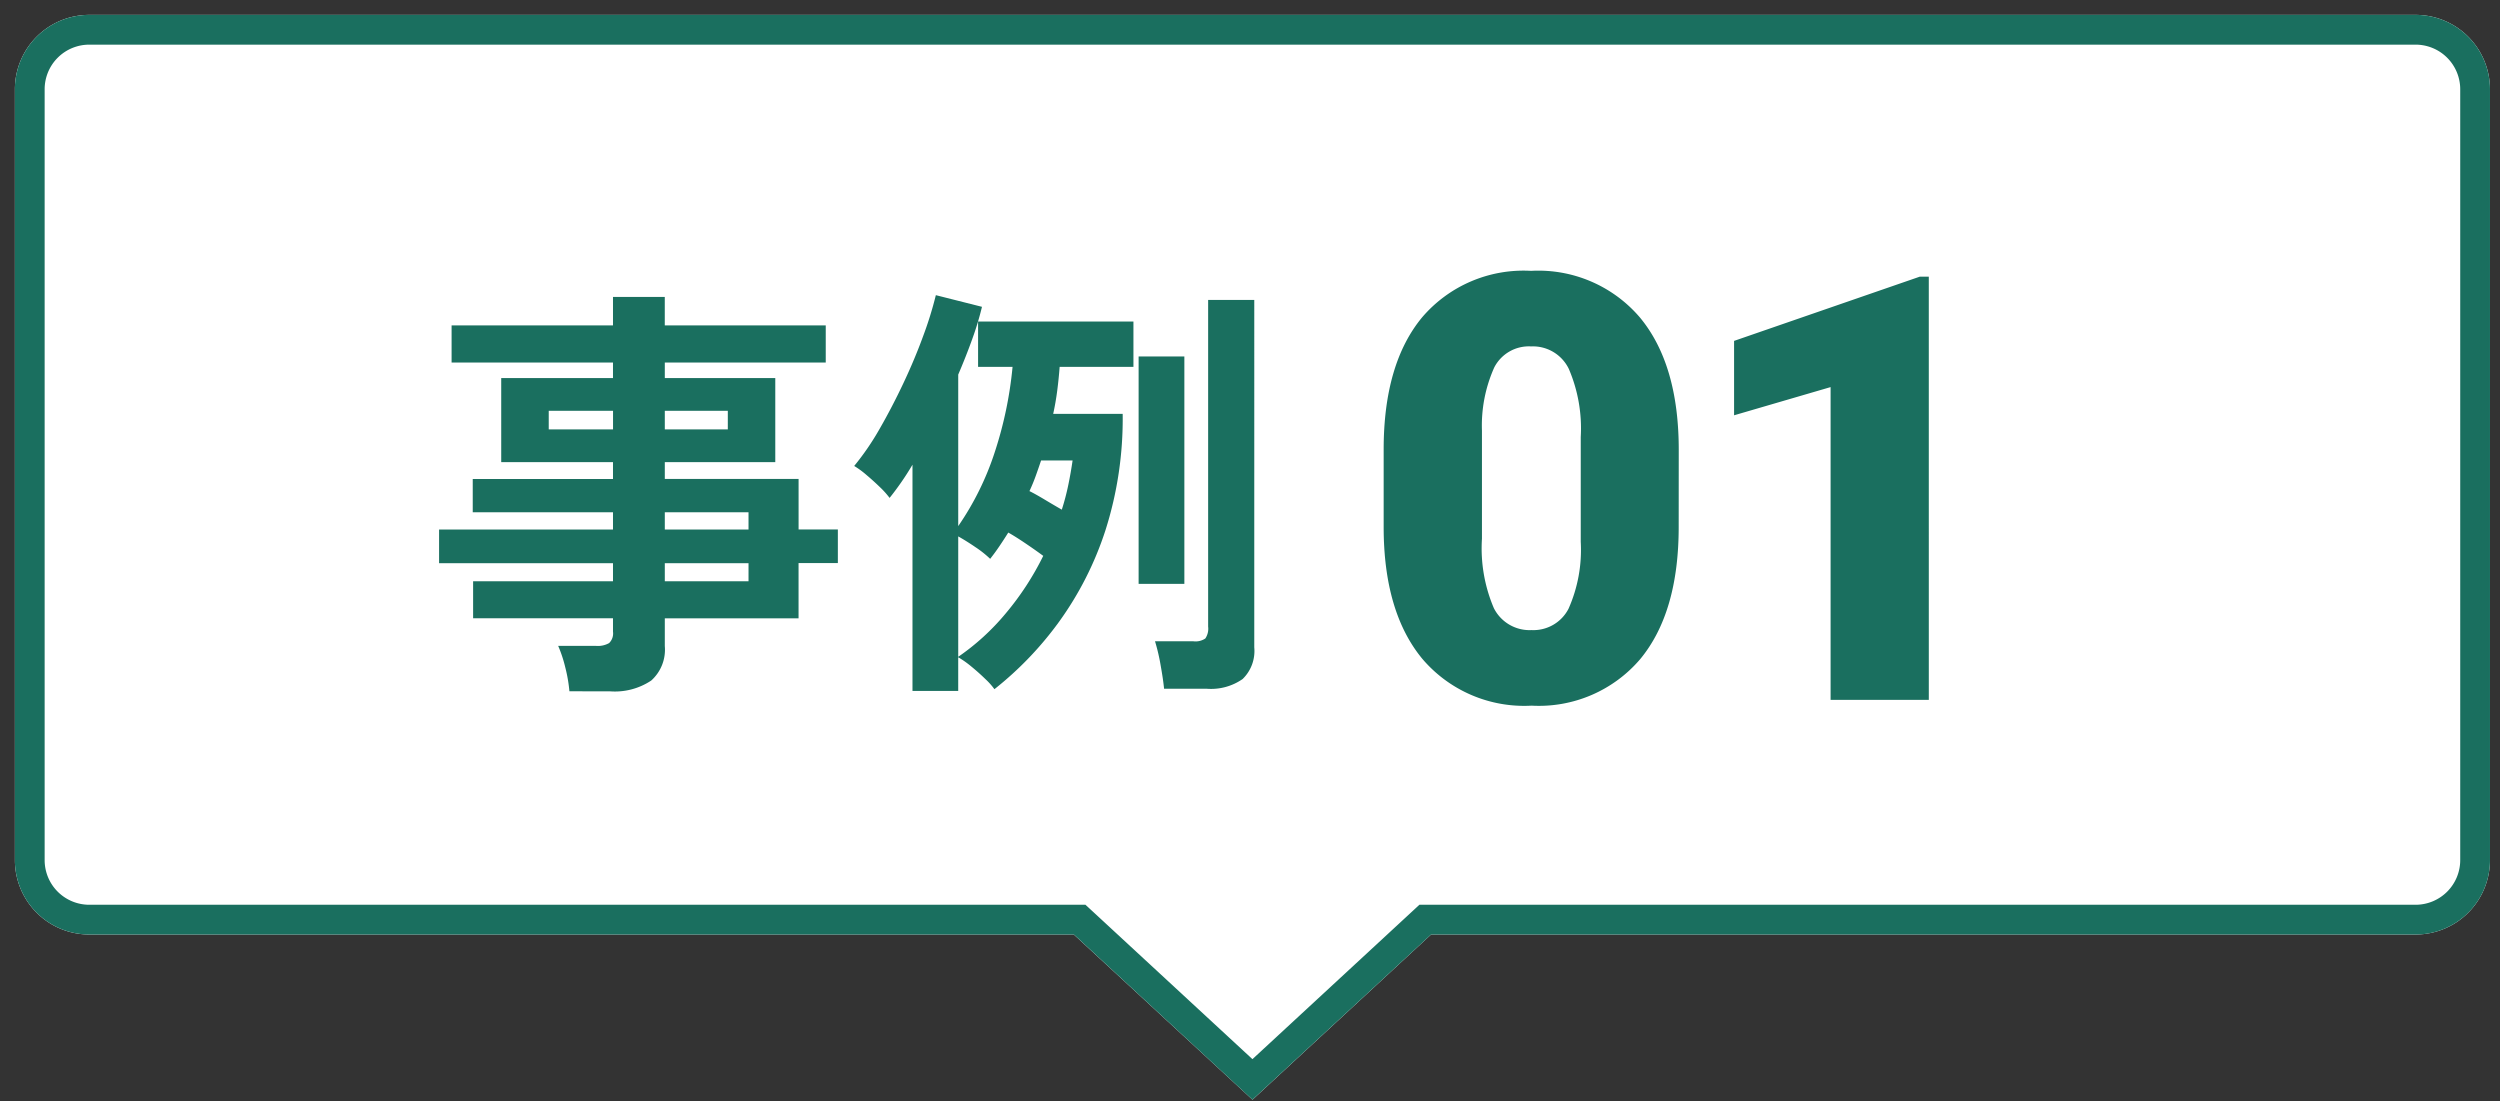
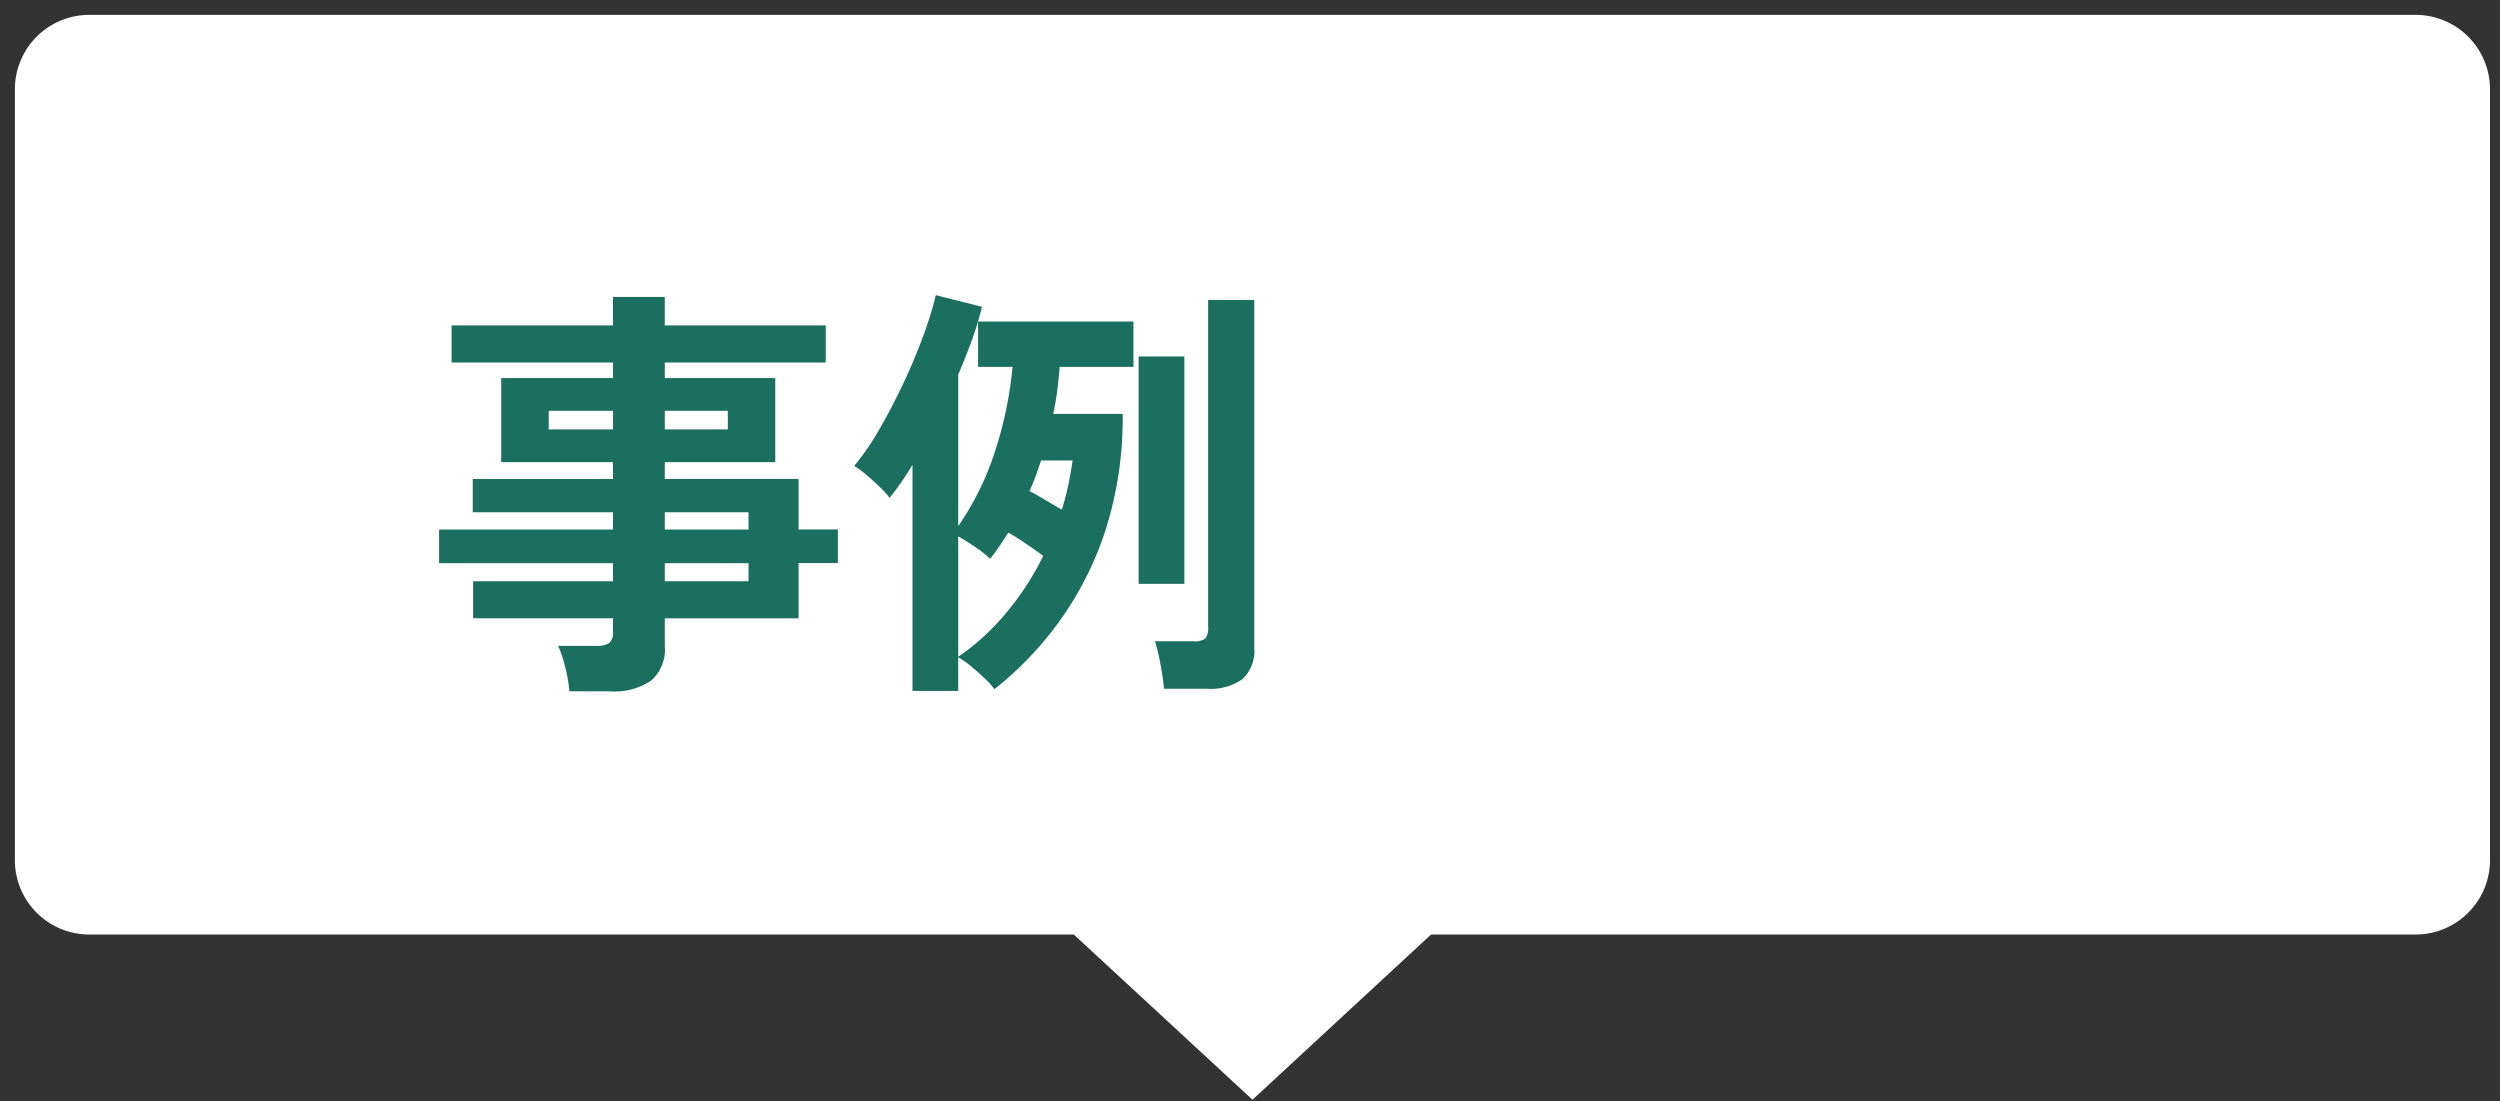
<svg xmlns="http://www.w3.org/2000/svg" width="168" height="74" viewBox="0 0 168 74">
  <rect x="0" y="0" width="168" height="74" fill="#333333" stroke="none" />
  <defs>
    <clipPath id="b">
      <rect width="168" height="74" />
    </clipPath>
  </defs>
  <g id="a" clip-path="url(#b)">
    <path d="M71.16,61.8H5a5,5,0,0,1-5-5V5A5,5,0,0,1,5,0H161.327a5,5,0,0,1,5,5V56.8a5,5,0,0,1-5,5H95.167l-12,11.1Z" transform="translate(1 1)" fill="#fff" />
-     <path d="M83.164,70.175,94.384,59.8h66.943a3,3,0,0,0,3-3V5a3,3,0,0,0-3-3H5A3,3,0,0,0,2,5V56.8a3,3,0,0,0,3,3H71.943L83.164,70.175m0,2.724-12-11.1H5a5,5,0,0,1-5-5V5A5,5,0,0,1,5,0H161.327a5,5,0,0,1,5,5V56.8a5,5,0,0,1-5,5H95.166Z" transform="translate(1 1)" fill="#1a6f5f" />
    <path d="M-19.111,2.2a9.877,9.877,0,0,0-.276-1.6,8.771,8.771,0,0,0-.478-1.45h2.552a1.527,1.527,0,0,0,.87-.189.9.9,0,0,0,.261-.768v-.9h-9.4V-5.191h9.4V-6.409H-27.869V-8.671h11.687v-1.16h-9.425v-2.233h9.425V-13.2h-7.511V-18.85h7.511v-1.044H-27.028v-2.494h10.846V-24.3h3.48v1.914H-1.885v2.494H-12.7v1.044h7.424V-13.2H-12.7v1.131h8.99v3.393h2.639v2.262H-3.712V-2.7H-12.7V-.841a2.784,2.784,0,0,1-.913,2.32,4.41,4.41,0,0,1-2.769.725ZM-12.7-5.191h5.626V-6.409H-12.7Zm0-3.48h5.626v-1.16H-12.7ZM-20.5-15.4h4.321v-1.247H-20.5Zm7.8,0h4.234v-1.247H-12.7ZM3.944,2.175v-15.2q-.377.638-.769,1.2t-.769,1.03a5.935,5.935,0,0,0-.667-.74q-.435-.421-.9-.812a6.007,6.007,0,0,0-.812-.594A17.65,17.65,0,0,0,1.74-15.443q.841-1.464,1.6-3.074t1.319-3.147a24.6,24.6,0,0,0,.855-2.755l3.1.783a20.181,20.181,0,0,1-.652,2.161Q7.54-20.3,7.018-19.082V-8.9a19.143,19.143,0,0,0,2.451-4.959,26.241,26.241,0,0,0,1.2-5.742H8.352v-3.045h10.44V-19.6H13.833q-.058.783-.16,1.58T13.4-16.443h4.669a24.684,24.684,0,0,1-1.16,7.83A22.159,22.159,0,0,1,13.8-2.48a22.9,22.9,0,0,1-4.35,4.539,4.618,4.618,0,0,0-.609-.682Q8.41.957,7.917.551a6.609,6.609,0,0,0-.9-.638V2.175ZM20.851,2.03q-.058-.609-.232-1.58a12.993,12.993,0,0,0-.377-1.609h2.581a1.177,1.177,0,0,0,.8-.189,1.177,1.177,0,0,0,.189-.8V-24.1h3.1V-.754a2.627,2.627,0,0,1-.783,2.131,3.709,3.709,0,0,1-2.407.653ZM19.14-5.017V-20.3h3.074V-5.017ZM7.018-.116a15.743,15.743,0,0,0,3.19-2.915A19.055,19.055,0,0,0,12.731-6.9q-.551-.406-1.218-.856t-1.131-.71q-.29.464-.594.913T9.164-6.7a6.99,6.99,0,0,0-.986-.783q-.638-.435-1.16-.725Zm6.96-9.889a15.974,15.974,0,0,0,.435-1.653q.174-.841.29-1.653H12.586q-.174.522-.362,1.044t-.42,1.015q.406.2,1.015.566T13.978-10.005Z" transform="translate(57.375 44.254)" fill="#1a6f5f" />
-     <path d="M-1.08-11.621q0,5.762-2.588,8.887A8.943,8.943,0,0,1-10.962.391a8.991,8.991,0,0,1-7.344-3.145q-2.6-3.145-2.6-8.867v-5.2q0-5.762,2.588-8.887A8.965,8.965,0,0,1-11-28.828a8.969,8.969,0,0,1,7.324,3.145q2.6,3.145,2.6,8.887Zm-6.582-6.035a10.142,10.142,0,0,0-.8-4.58A2.677,2.677,0,0,0-11-23.75a2.613,2.613,0,0,0-2.471,1.406,9.555,9.555,0,0,0-.83,4.258v7.266a10.219,10.219,0,0,0,.8,4.658,2.687,2.687,0,0,0,2.539,1.475,2.651,2.651,0,0,0,2.48-1.436,9.756,9.756,0,0,0,.82-4.5ZM15.728,0h-6.6V-21.016L2.642-19.121v-5l12.48-4.316h.605Z" transform="translate(113.888 47.029)" fill="#1a6f5f" />
  </g>
</svg>